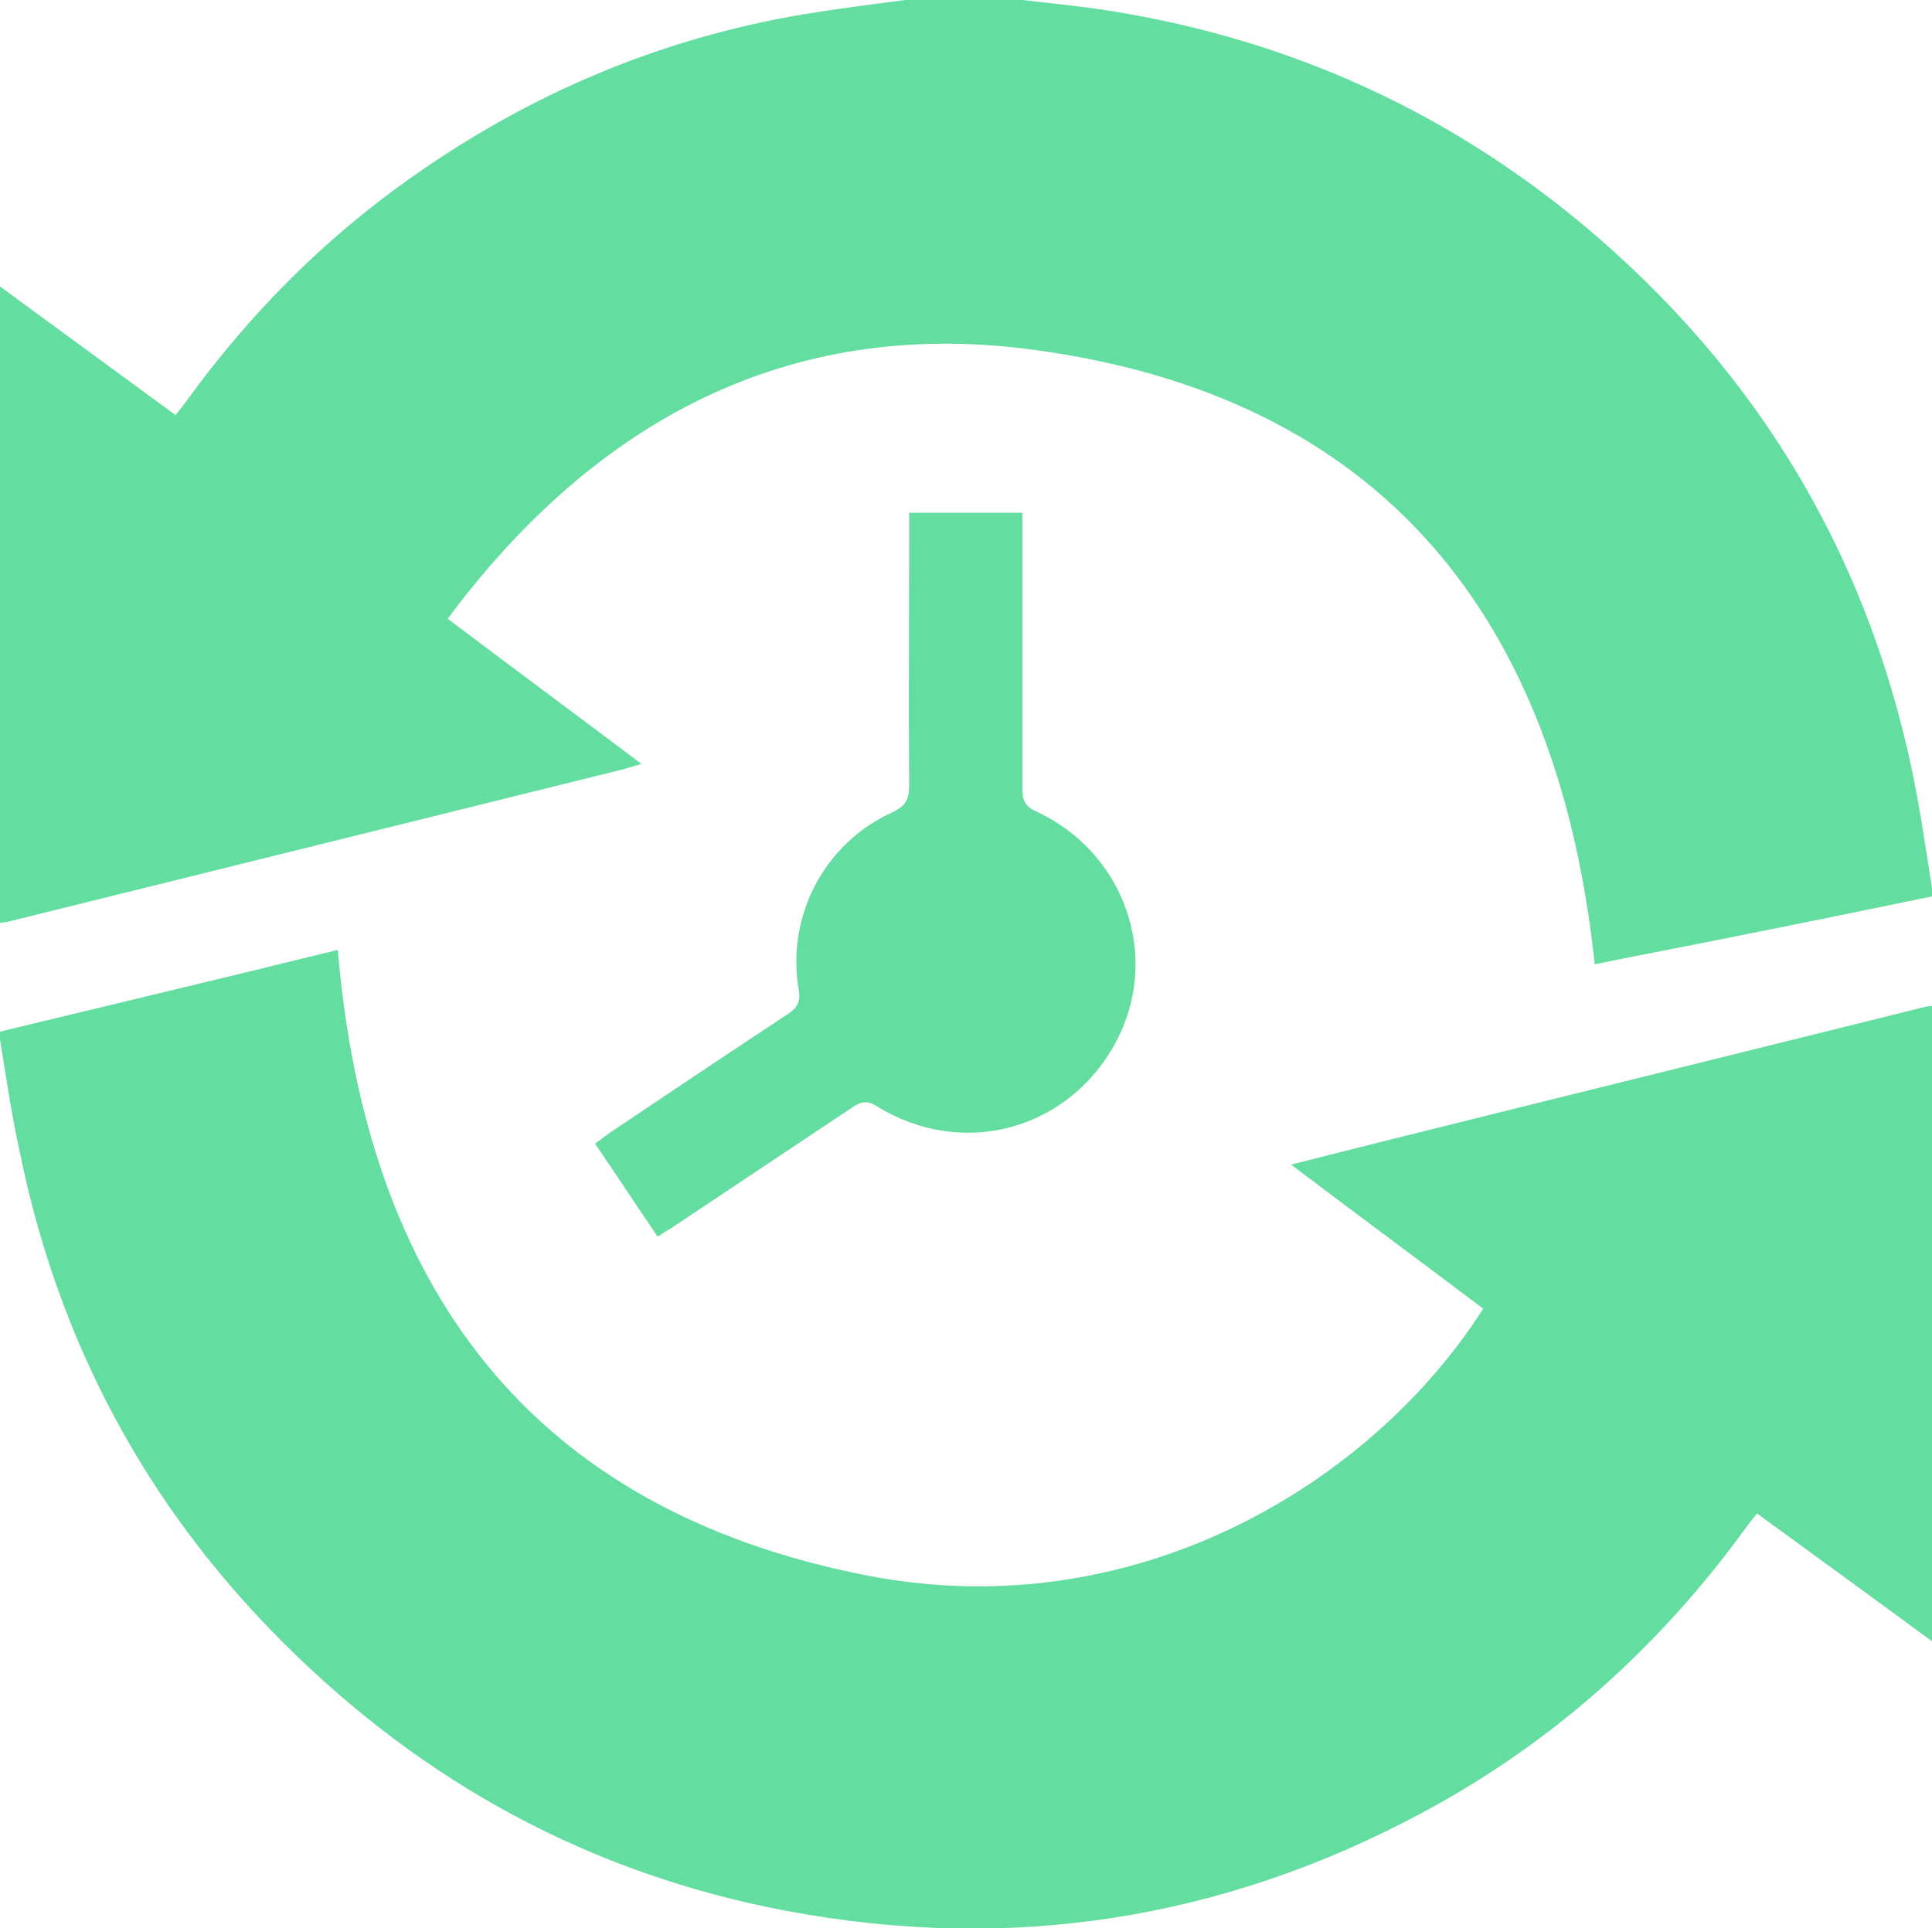
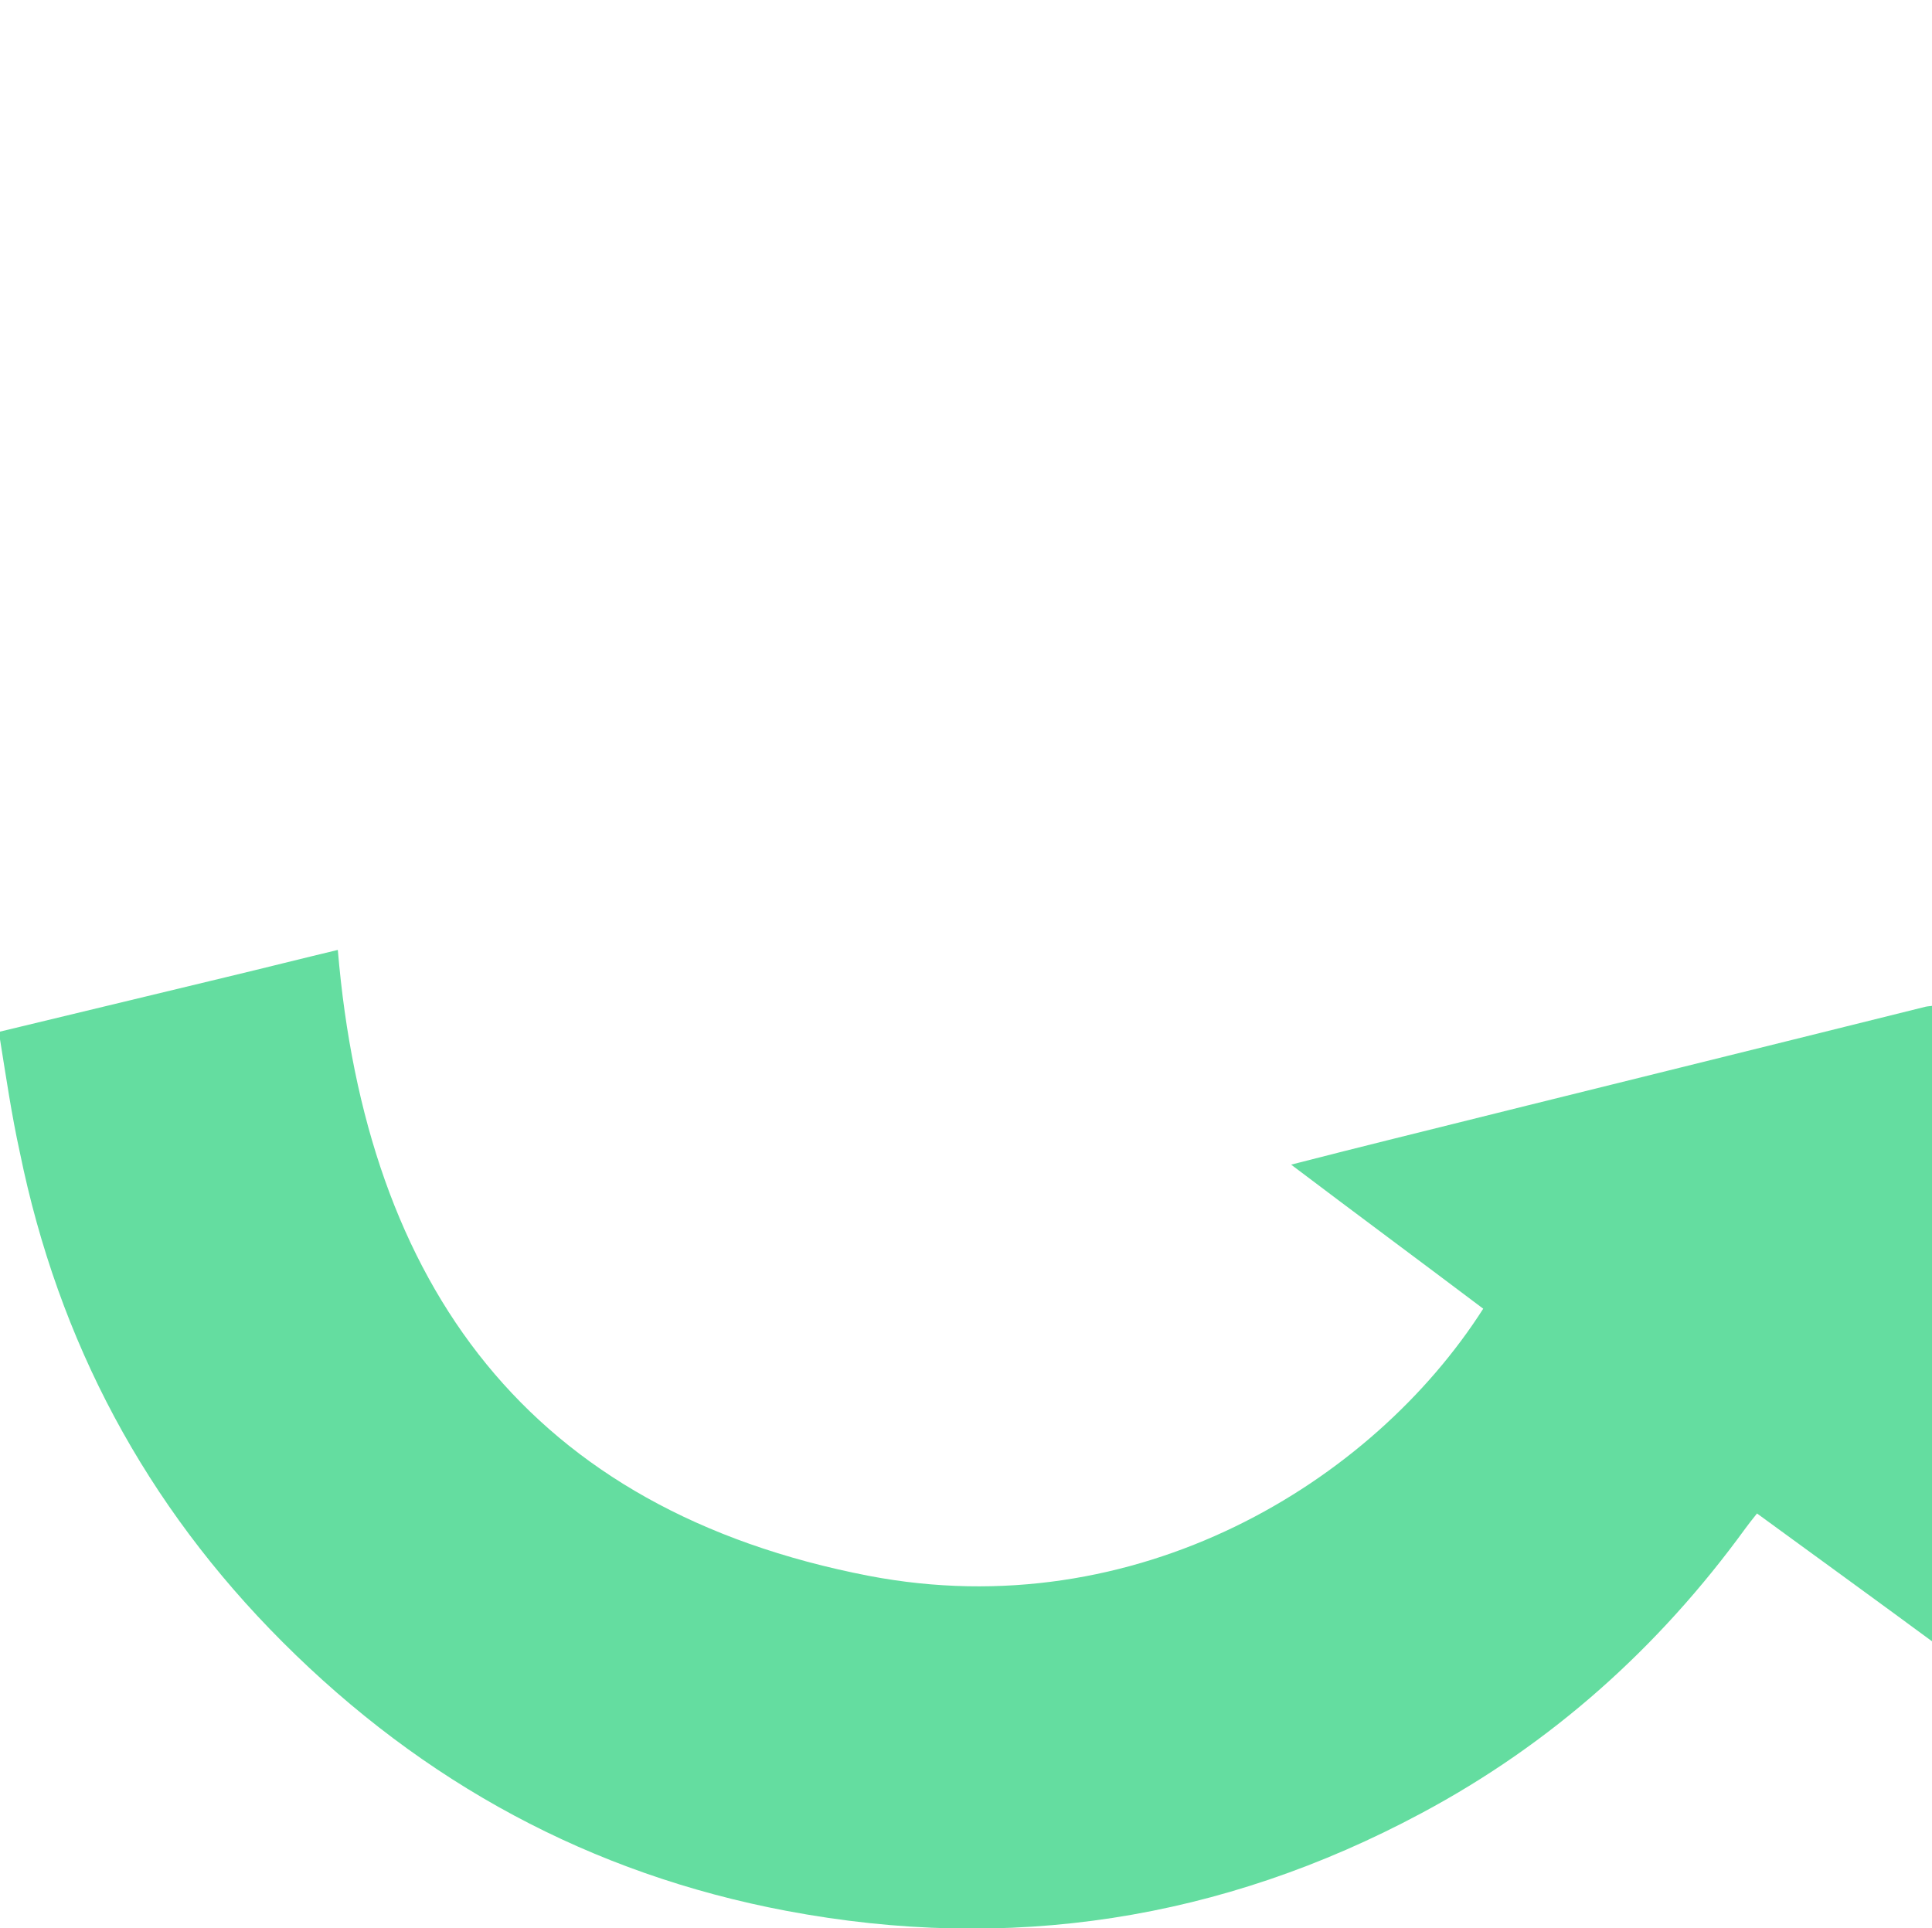
<svg xmlns="http://www.w3.org/2000/svg" id="Layer_2" viewBox="0 0 35 34.93">
  <defs>
    <style>.cls-1{fill:#64dda0;}</style>
  </defs>
  <g id="Layer_1-2">
-     <path class="cls-1" d="m0,18.69c1.37-.33,2.74-.66,4.11-.99.67-.16,1.34-.33,2.01-.49.51,6.08,3.46,10.15,9.62,11.34,4.85.93,9.12-1.69,11.13-4.84-1.14-.86-2.29-1.71-3.48-2.61.66-.17,1.26-.32,1.86-.47,3.21-.8,6.42-1.59,9.63-2.39.04-.01.09-.01.14-.02v11.53c-1.06-.78-2.12-1.55-3.19-2.33-.09.11-.15.19-.21.27-1.57,2.16-3.51,3.9-5.87,5.16-3.62,1.94-7.47,2.53-11.5,1.77-3.55-.67-6.58-2.32-9.13-4.87-2.48-2.48-4.06-5.44-4.76-8.87C.21,20.2.11,19.51,0,18.83c0-.05,0-.09,0-.14Z" />
-     <path class="cls-1" d="m35,16.24c-1.11.23-2.23.46-3.34.68-.92.19-1.85.36-2.77.55-.66-6.24-3.82-10.3-10.22-11.14-4.42-.58-7.91,1.32-10.56,4.88,1.18.89,2.33,1.74,3.51,2.63-.18.05-.32.1-.46.13-3.67.91-7.35,1.82-11.02,2.73-.04.01-.09.01-.14.02,0-3.84,0-7.69,0-11.53,1.06.78,2.12,1.55,3.18,2.33.09-.11.15-.19.21-.27,1.13-1.56,2.47-2.91,4.04-4.02C9.59,1.7,11.95.7,14.55.26c.61-.1,1.23-.18,1.85-.26.71,0,1.41,0,2.12,0,.45.05.9.1,1.35.16,3.28.48,6.21,1.76,8.77,3.88,3.28,2.73,5.31,6.19,6.09,10.38.1.55.18,1.11.27,1.67v.14Z" />
-     <path class="cls-1" d="m11.91,22.4c-.38-.56-.74-1.11-1.13-1.68.11-.08.2-.15.3-.22,1.06-.71,2.12-1.42,3.18-2.12.17-.11.25-.22.21-.44-.23-1.34.46-2.66,1.69-3.22.23-.11.31-.22.31-.48-.01-1.52,0-3.05,0-4.57,0-.12,0-.24,0-.38h2.05c0,.12,0,.24,0,.36,0,1.55,0,3.09,0,4.64,0,.21.05.32.25.41,1.62.75,2.27,2.65,1.44,4.19-.86,1.59-2.78,2.11-4.33,1.15-.19-.12-.3-.07-.45.03-1.06.71-2.12,1.41-3.18,2.12-.1.07-.21.13-.33.21Z" />
+     <path class="cls-1" d="m0,18.69c1.37-.33,2.74-.66,4.11-.99.67-.16,1.34-.33,2.01-.49.51,6.08,3.46,10.15,9.62,11.34,4.85.93,9.12-1.69,11.13-4.84-1.14-.86-2.29-1.71-3.48-2.61.66-.17,1.26-.32,1.86-.47,3.21-.8,6.42-1.59,9.63-2.39.04-.01.09-.01.14-.02v11.53c-1.06-.78-2.12-1.55-3.19-2.33-.09.11-.15.19-.21.27-1.57,2.16-3.51,3.9-5.87,5.16-3.62,1.94-7.47,2.53-11.5,1.77-3.55-.67-6.58-2.32-9.13-4.87-2.48-2.48-4.06-5.44-4.76-8.87C.21,20.2.11,19.51,0,18.83c0-.05,0-.09,0-.14" />
  </g>
</svg>